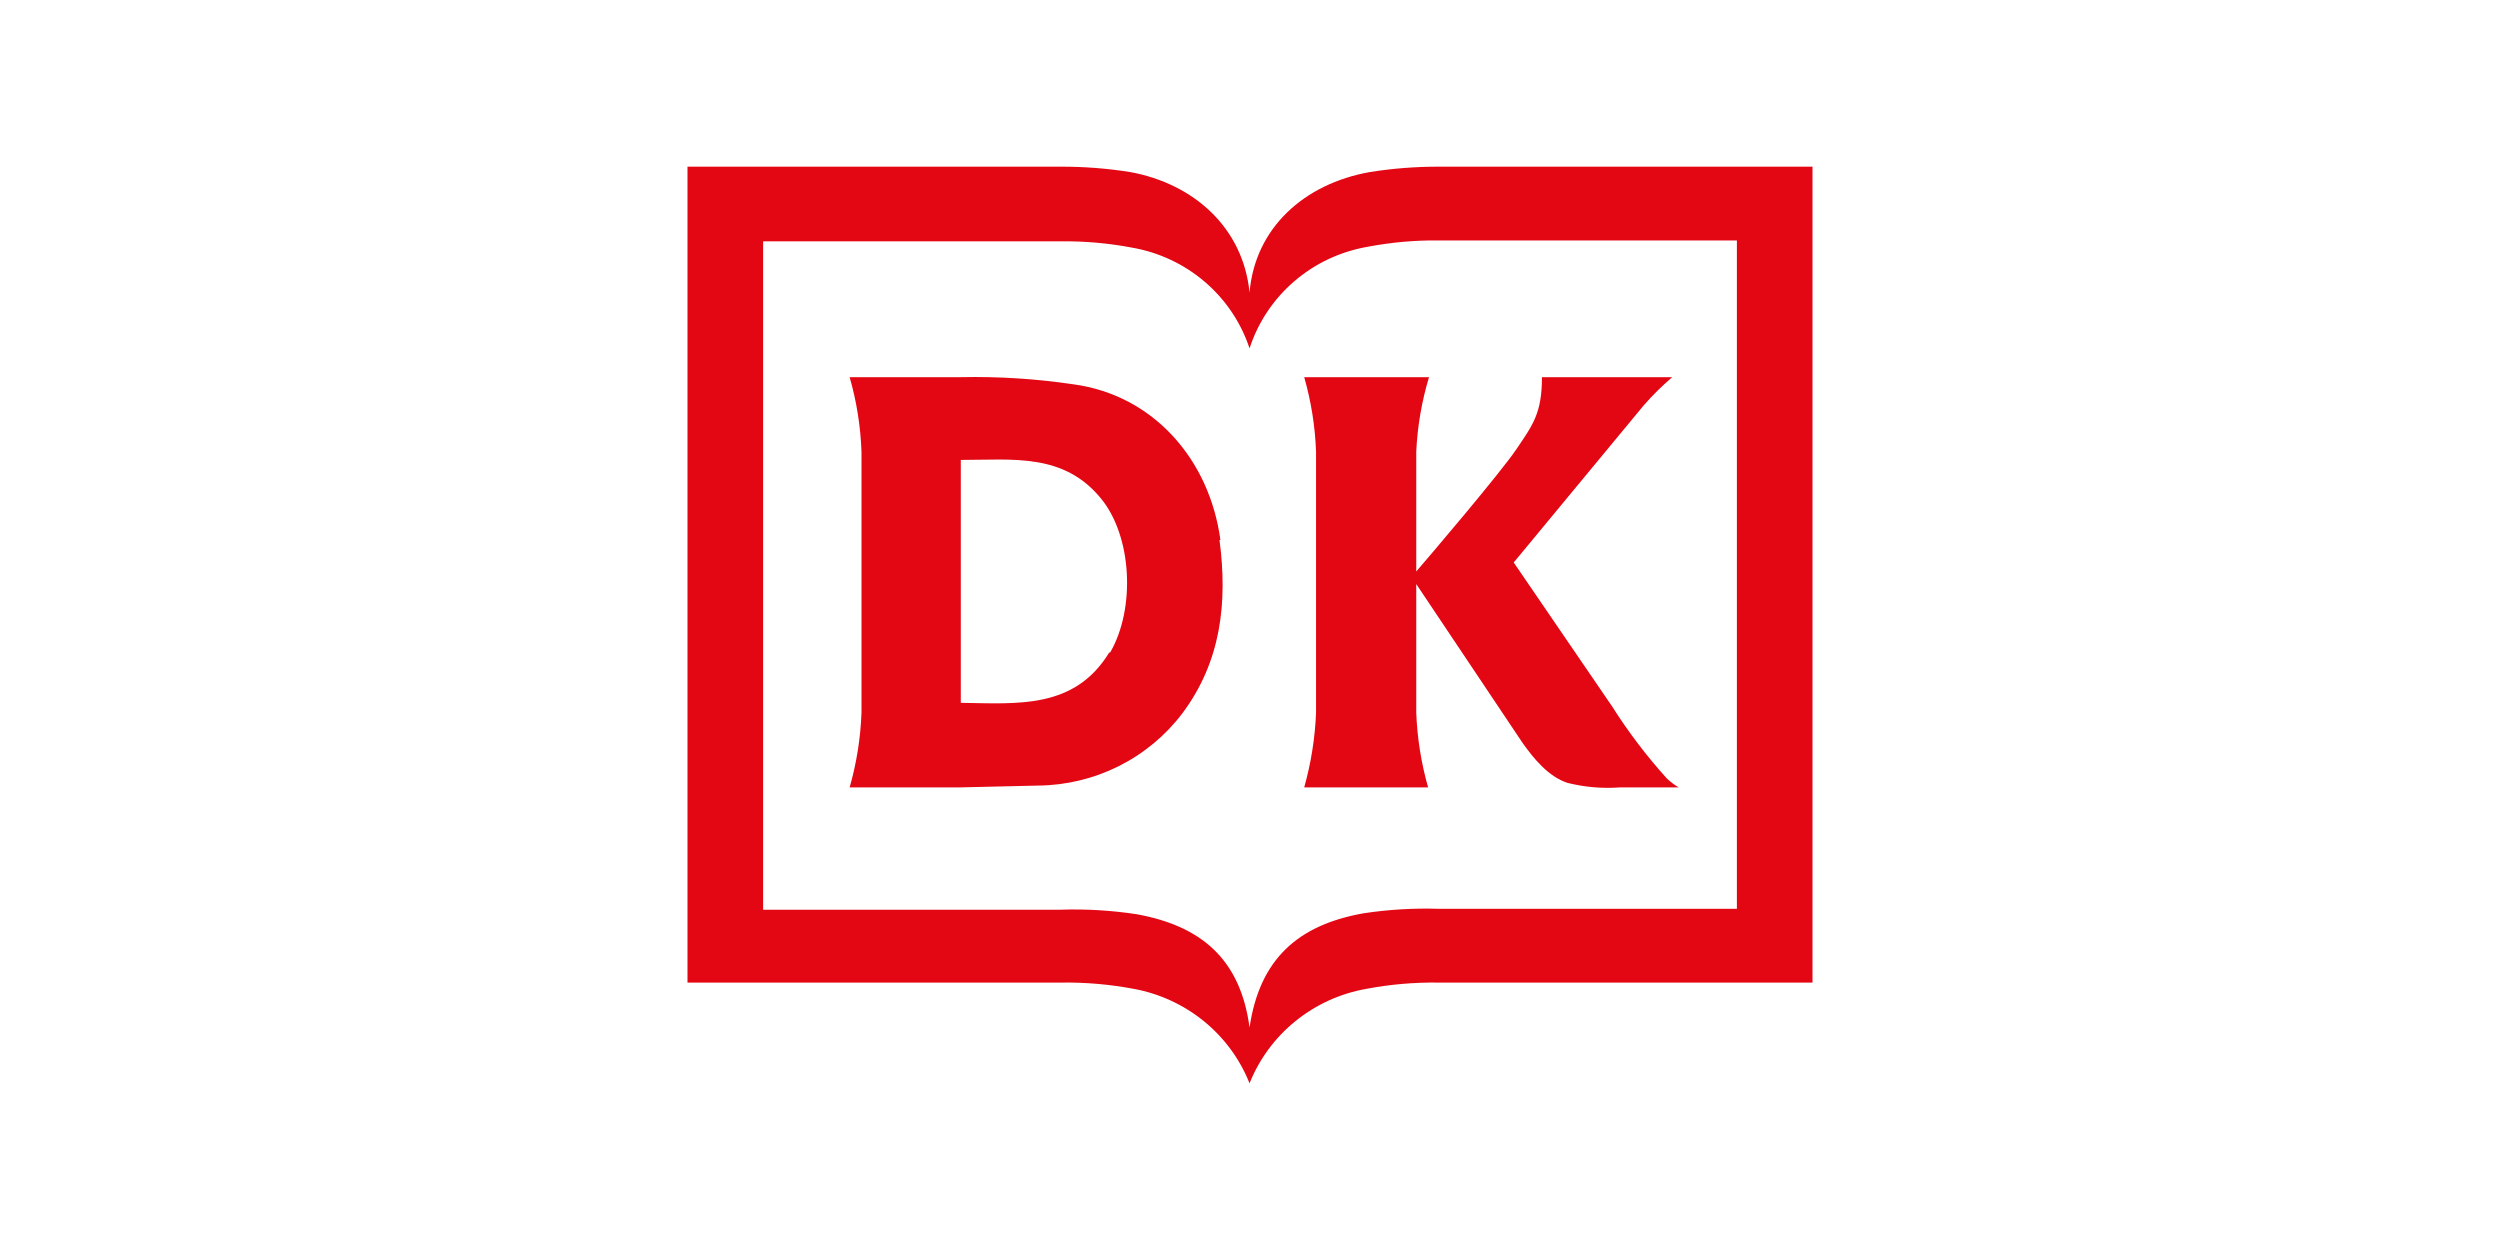
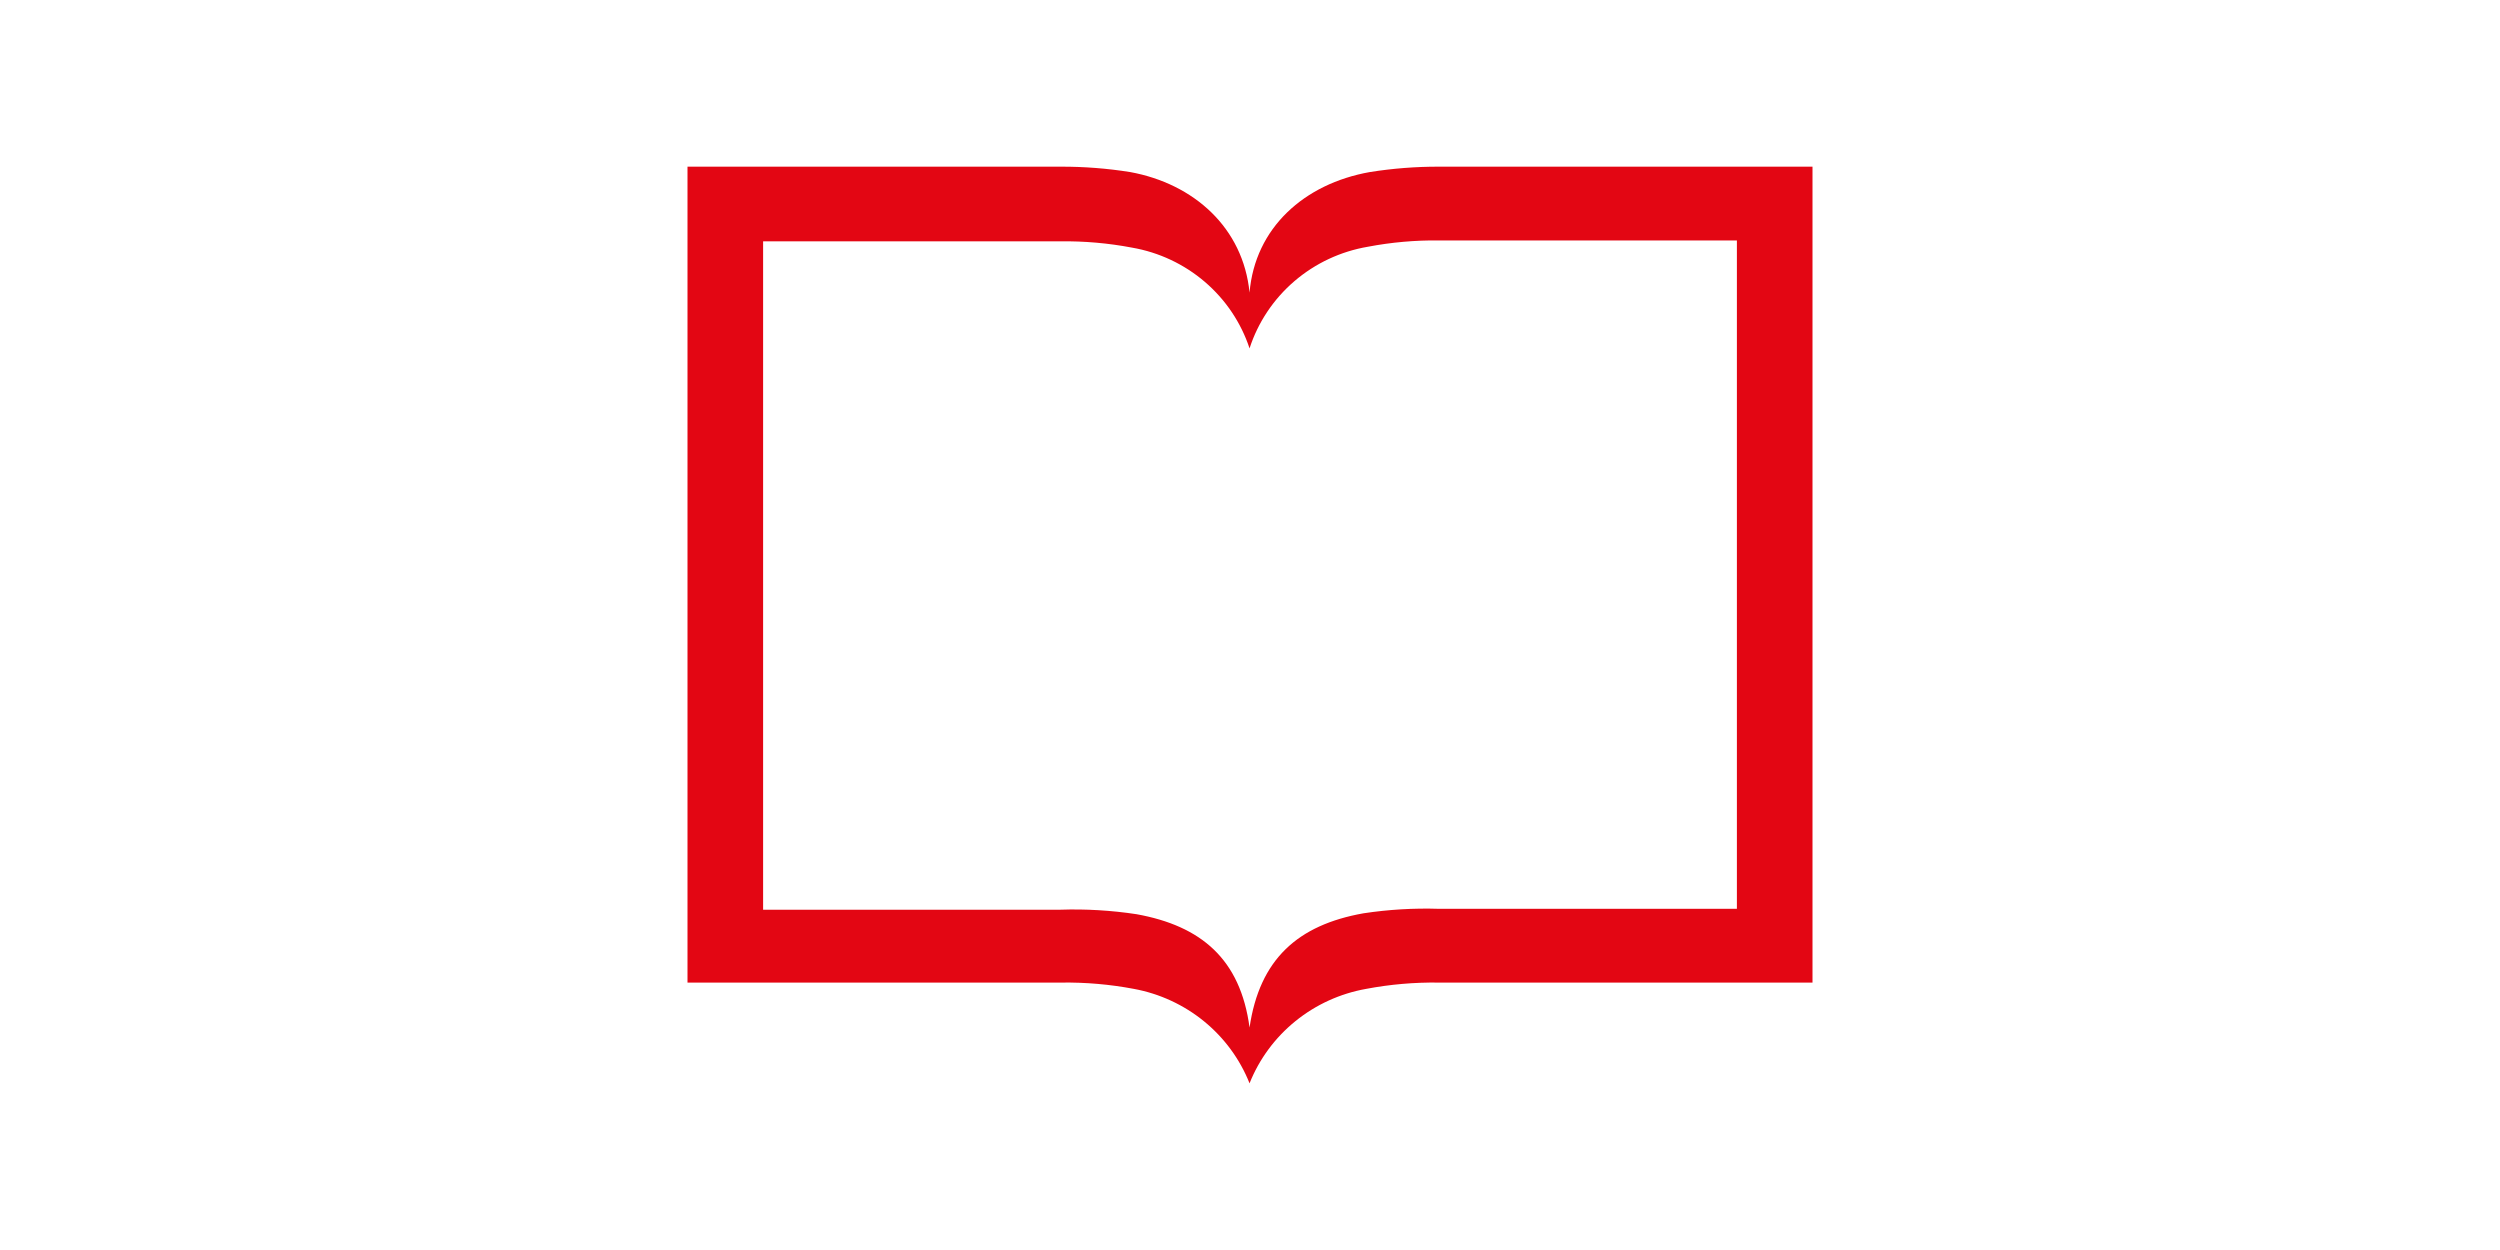
<svg xmlns="http://www.w3.org/2000/svg" width="600" height="300" viewBox="0 0 600 300" fill="none">
  <path d="M345.364 235.819C339.497 235.734 333.637 236.24 327.874 237.331C321.64 238.441 315.797 241.107 310.899 245.074C306.002 249.042 302.212 254.18 299.891 260C297.588 254.207 293.832 249.087 288.975 245.121C284.118 241.156 278.32 238.475 272.126 237.331C266.363 236.24 260.502 235.734 254.636 235.819H165V40H254.636C260.2 39.987 265.757 40.42 271.251 41.296C286.555 44.102 298.36 54.681 299.891 70.226C301.202 54.681 313.008 44.102 328.749 41.296C334.243 40.42 339.8 39.987 345.364 40H435V235.819H345.364ZM345.364 57.704C339.643 57.64 333.93 58.146 328.312 59.215C321.768 60.325 315.658 63.187 310.646 67.488C305.635 71.79 301.915 77.367 299.891 83.612C297.851 77.435 294.149 71.923 289.181 67.664C284.214 63.404 278.167 60.559 271.688 59.431C265.998 58.349 260.211 57.843 254.417 57.92H183.146V218.332H254.417C260.559 218.124 266.707 218.486 272.781 219.411C288.304 222.218 297.704 230.206 299.891 246.614C302.296 230.206 311.478 222.002 327.219 219.195C333.221 218.284 339.295 217.923 345.364 218.116H416.854V57.704H345.364Z" fill="#E30613" />
-   <path d="M292.897 129.598C290.273 110.167 276.718 94.838 257.698 92.247C248.728 90.91 239.659 90.332 230.589 90.52H203.917C205.593 96.358 206.548 102.375 206.759 108.44V171.05C206.537 177.114 205.583 183.129 203.917 188.97H230.589L249.172 188.538C255.886 188.471 262.494 186.879 268.485 183.883C274.475 180.888 279.686 176.571 283.714 171.266C293.115 158.744 294.646 144.495 292.678 129.598H292.897ZM266.224 156.585C257.917 170.186 244.362 168.891 230.589 168.675V110.383C243.05 110.383 255.293 108.656 264.257 119.666C271.69 128.734 272.565 146.006 266.443 156.585H266.224ZM402.864 188.97C401.836 188.361 400.882 187.636 400.022 186.811C395.164 181.429 390.776 175.651 386.905 169.539L363.293 134.995L394.556 97.213C396.652 94.826 398.917 92.59 401.334 90.52H370.071C370.071 99.156 367.884 101.963 363.949 107.792C360.014 113.621 342.524 134.132 339.901 137.154V108.44C340.176 102.366 341.204 96.348 342.961 90.52H313.01C314.682 96.359 315.637 102.376 315.852 108.44V171.05C315.61 177.112 314.656 183.125 313.01 188.97H342.743C341.082 183.128 340.128 177.113 339.901 171.05V140.177L365.48 178.391C368.103 182.061 371.601 186.379 376.192 187.89C380.332 188.927 384.614 189.292 388.872 188.97H402.864Z" fill="#E30613" />
</svg>